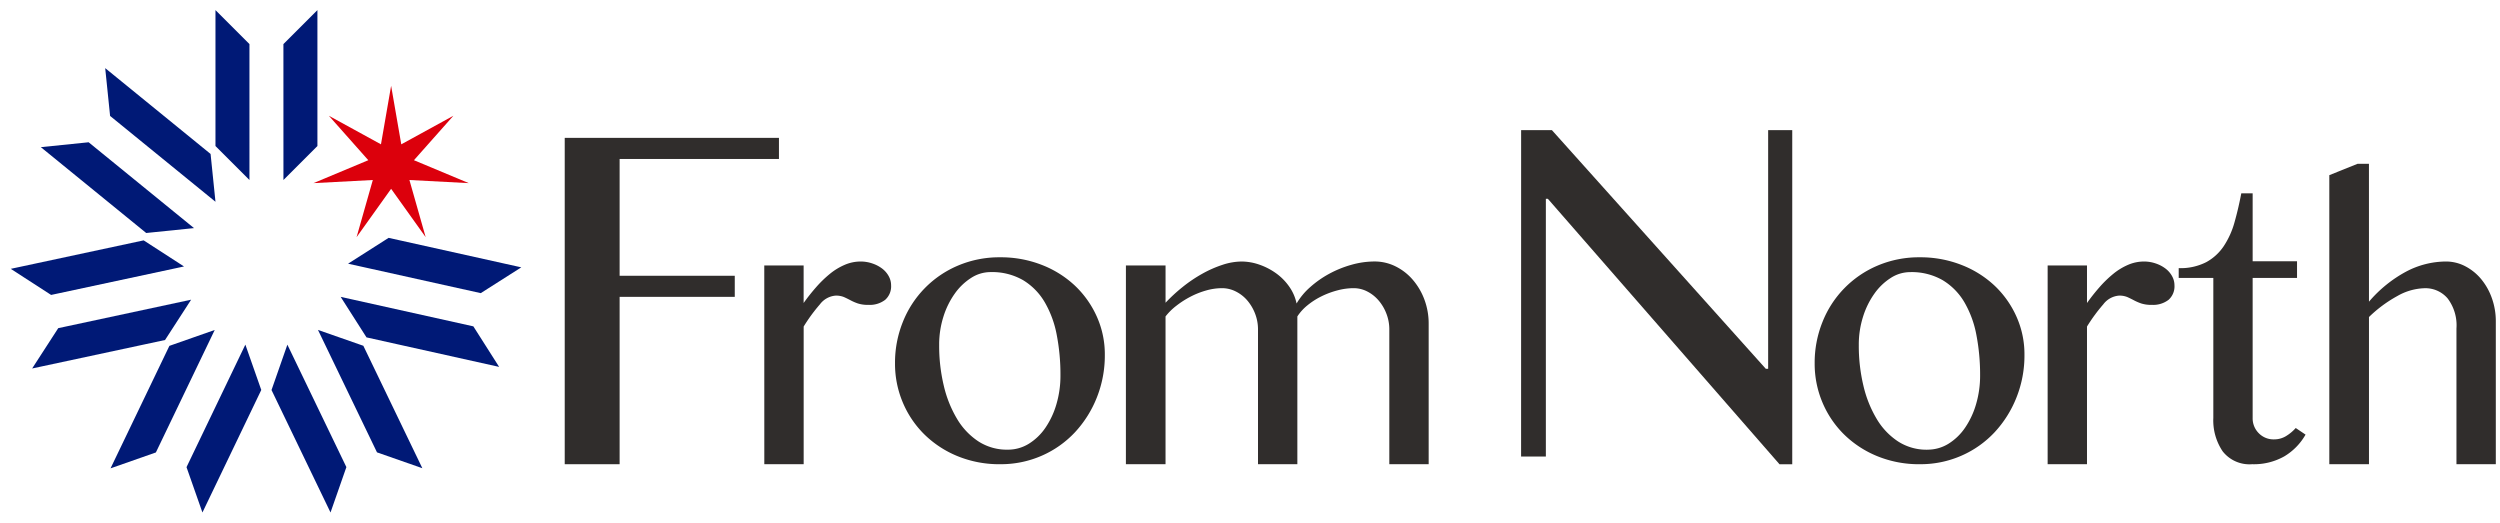
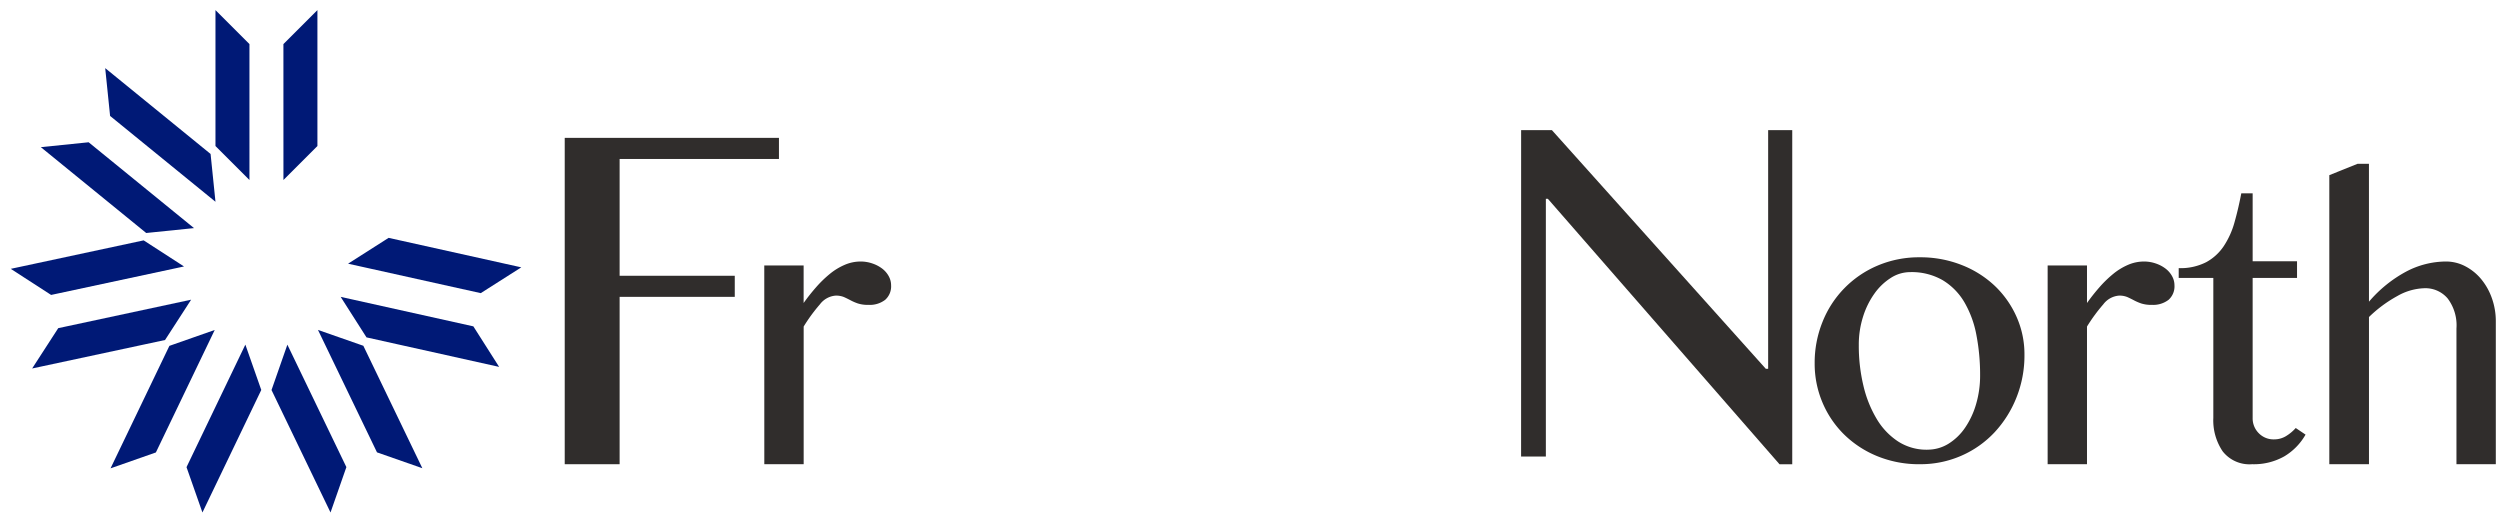
<svg xmlns="http://www.w3.org/2000/svg" width="298.575" height="62.512" viewBox="0 0 298.575 62.512">
  <g id="グループ_39239" data-name="グループ 39239" transform="translate(11111.285 22850.207)">
    <path id="パス_57435" data-name="パス 57435" d="M20.99,54.585l7.028-14.633,1.9,5.415L22.891,60Zm10.152-9.21,1.894-5.418L40.083,54.58,38.189,60ZM18.945,40.1l5.416-1.9L17.332,52.828l-5.416,1.9ZM43.739,52.818,36.691,38.195l5.418,1.894,7.047,14.623ZM5.67,37.985l15.872-3.4L18.426,39.4,2.554,42.8Zm36.815,1.1L39.4,34.247l15.847,3.522,3.08,4.842ZM0,30.9l15.872-3.4,4.819,3.117-15.872,3.4Zm40.285-.615L45.127,27.2l15.846,3.522-4.842,3.081ZM3.591,16.368l5.71-.583L21.886,26.035l-5.71.584Zm8.272-3.73-.584-5.709L23.865,17.18l.584,5.709Zm20.7-8.58L36.624,0V16.233l-4.058,4.058ZM24.449,16.233V0l4.058,4.058V20.291Z" transform="translate(-11110 -22849)" fill="#001976" stroke="rgba(0,0,0,0)" stroke-width="1" />
-     <path id="パス_56826" data-name="パス 56826" d="M99.98,34.983l-4.126,5.772,1.94-6.825-7.086.373,6.546-2.738-4.709-5.307,6.222,3.411,1.213-6.991,1.213,6.991,6.222-3.411-4.709,5.307,6.546,2.738-7.086-.373,1.94,6.825Z" transform="translate(-11164.553 -22862.639)" fill="#dc000c" />
    <path id="パス_56836" data-name="パス 56836" d="M191.567,38.279V40.8H172.538V54.749H186.29v2.518H172.538V77.255h-6.556V38.279Z" transform="translate(-11209.822 -22872.021)" fill="#302d2c" stroke="rgba(0,0,0,0)" stroke-miterlimit="10" stroke-width="1" />
    <path id="パス_56837" data-name="パス 56837" d="M225.771,75.807h4.7v4.481a23.236,23.236,0,0,1,1.484-1.877,13.614,13.614,0,0,1,1.641-1.594,7.372,7.372,0,0,1,1.784-1.089,4.778,4.778,0,0,1,1.877-.395,4.319,4.319,0,0,1,1.436.237,4.1,4.1,0,0,1,1.168.615,2.872,2.872,0,0,1,.773.9,2.242,2.242,0,0,1,.284,1.089,2.145,2.145,0,0,1-.71,1.736,3.018,3.018,0,0,1-2,.6,3.884,3.884,0,0,1-1.278-.174,6,6,0,0,1-.868-.379q-.379-.2-.773-.379a2.488,2.488,0,0,0-.994-.173,2.594,2.594,0,0,0-1.878,1.042,19.76,19.76,0,0,0-1.941,2.651V99.54h-4.7Z" transform="translate(-11245.779 -22894.307)" fill="#302d2c" stroke="rgba(0,0,0,0)" stroke-miterlimit="10" stroke-width="1" />
-     <path id="パス_56838" data-name="パス 56838" d="M277.5,98.779a13.153,13.153,0,0,1-5.049-.947,12.257,12.257,0,0,1-3.977-2.588,11.73,11.73,0,0,1-2.6-3.835,11.861,11.861,0,0,1-.931-4.687,13.009,13.009,0,0,1,.931-4.923,12.165,12.165,0,0,1,6.581-6.738,12.607,12.607,0,0,1,5.049-.994,13.388,13.388,0,0,1,4.987.915,12.216,12.216,0,0,1,3.961,2.493,11.592,11.592,0,0,1,2.6,3.693A10.989,10.989,0,0,1,290,85.712a13.549,13.549,0,0,1-.947,5.081,13.272,13.272,0,0,1-2.6,4.15,12,12,0,0,1-3.961,2.809,12.128,12.128,0,0,1-4.987,1.026m.884-1.736a4.751,4.751,0,0,0,2.541-.71,6.65,6.65,0,0,0,1.988-1.926,9.84,9.84,0,0,0,1.31-2.824,12.027,12.027,0,0,0,.473-3.408,25,25,0,0,0-.442-4.829,12.239,12.239,0,0,0-1.436-3.913,7.493,7.493,0,0,0-2.588-2.636,7.415,7.415,0,0,0-3.9-.962,4.265,4.265,0,0,0-2.3.694,7.011,7.011,0,0,0-1.957,1.878,9.773,9.773,0,0,0-1.357,2.762,11.01,11.01,0,0,0-.505,3.377,20.506,20.506,0,0,0,.552,4.86,13.837,13.837,0,0,0,1.594,3.976,8.241,8.241,0,0,0,2.556,2.683,6.26,6.26,0,0,0,3.472.978" transform="translate(-11269.336 -22893.545)" fill="#302d2c" stroke="rgba(0,0,0,0)" stroke-miterlimit="10" stroke-width="1" />
-     <path id="パス_56839" data-name="パス 56839" d="M334.129,75.807h4.734v4.45a19.559,19.559,0,0,1,2.036-1.878,16.85,16.85,0,0,1,2.335-1.578,13.61,13.61,0,0,1,2.43-1.073,7.428,7.428,0,0,1,2.288-.395,6.471,6.471,0,0,1,2.131.379,7.751,7.751,0,0,1,2,1.042,6.623,6.623,0,0,1,1.562,1.594,5.392,5.392,0,0,1,.867,2,7.97,7.97,0,0,1,1.626-1.957,12.023,12.023,0,0,1,2.272-1.594,12.725,12.725,0,0,1,2.651-1.073,10.191,10.191,0,0,1,2.761-.395,5.6,5.6,0,0,1,2.509.584,6.5,6.5,0,0,1,2.067,1.61,7.767,7.767,0,0,1,1.389,2.382,8.179,8.179,0,0,1,.5,2.872V99.54h-4.7v-16.1a5.167,5.167,0,0,0-.348-1.878,5.326,5.326,0,0,0-.931-1.578,4.447,4.447,0,0,0-1.356-1.073,3.54,3.54,0,0,0-1.626-.395,7.606,7.606,0,0,0-1.957.269,10.054,10.054,0,0,0-1.925.725,8.613,8.613,0,0,0-1.657,1.073,5.7,5.7,0,0,0-1.183,1.31V99.54h-4.7v-16.1a5.172,5.172,0,0,0-.347-1.878,5.363,5.363,0,0,0-.931-1.578,4.386,4.386,0,0,0-1.374-1.073,3.629,3.629,0,0,0-1.641-.395,6.971,6.971,0,0,0-1.878.269,9.79,9.79,0,0,0-1.878.741,10.855,10.855,0,0,0-1.7,1.089,7.067,7.067,0,0,0-1.294,1.278V99.54h-4.734Z" transform="translate(-11310.946 -22894.307)" fill="#302d2c" stroke="rgba(0,0,0,0)" stroke-miterlimit="10" stroke-width="1" />
    <path id="パス_56840" data-name="パス 56840" d="M452.543,35.972h3.678l25.544,28.5h.28v-28.5h2.878v39.9H483.4l-27.663-31.7h-.24V74.949h-2.958Z" transform="translate(-11382.16 -22870.635)" fill="#302d2c" stroke="rgba(0,0,0,0)" stroke-miterlimit="10" stroke-width="1" />
    <path id="パス_56841" data-name="パス 56841" d="M553.05,98.779A13.153,13.153,0,0,1,548,97.831a12.261,12.261,0,0,1-3.977-2.588,11.726,11.726,0,0,1-2.6-3.835,11.87,11.87,0,0,1-.931-4.687,13.018,13.018,0,0,1,.931-4.923A12.163,12.163,0,0,1,548,75.061a12.607,12.607,0,0,1,5.049-.994,13.381,13.381,0,0,1,4.986.915A12.22,12.22,0,0,1,562,77.475a11.573,11.573,0,0,1,2.6,3.693,10.981,10.981,0,0,1,.947,4.544,13.54,13.54,0,0,1-.947,5.081,13.25,13.25,0,0,1-2.6,4.15,12,12,0,0,1-3.961,2.809,12.121,12.121,0,0,1-4.986,1.026m.884-1.736a4.747,4.747,0,0,0,2.54-.71,6.651,6.651,0,0,0,1.988-1.926,9.841,9.841,0,0,0,1.311-2.824,12.027,12.027,0,0,0,.474-3.408,24.936,24.936,0,0,0-.443-4.829,12.227,12.227,0,0,0-1.436-3.913A7.5,7.5,0,0,0,555.78,76.8a7.414,7.414,0,0,0-3.9-.962,4.268,4.268,0,0,0-2.3.694,7.006,7.006,0,0,0-1.956,1.878,9.747,9.747,0,0,0-1.357,2.762,11.01,11.01,0,0,0-.505,3.377,20.48,20.48,0,0,0,.553,4.86,13.817,13.817,0,0,0,1.594,3.976,8.228,8.228,0,0,0,2.556,2.683,6.258,6.258,0,0,0,3.472.978" transform="translate(-11435.051 -22893.545)" fill="#302d2c" stroke="rgba(0,0,0,0)" stroke-miterlimit="10" stroke-width="1" />
    <path id="パス_56842" data-name="パス 56842" d="M610.3,75.807H615v4.481a23.173,23.173,0,0,1,1.483-1.877,13.635,13.635,0,0,1,1.642-1.594,7.4,7.4,0,0,1,1.783-1.089,4.784,4.784,0,0,1,1.878-.395,4.319,4.319,0,0,1,1.436.237,4.081,4.081,0,0,1,1.167.615,2.869,2.869,0,0,1,.774.9,2.245,2.245,0,0,1,.284,1.089,2.145,2.145,0,0,1-.71,1.736,3.019,3.019,0,0,1-2,.6,3.871,3.871,0,0,1-1.277-.174,5.983,5.983,0,0,1-.869-.379q-.379-.2-.773-.379a2.485,2.485,0,0,0-.994-.173,2.6,2.6,0,0,0-1.878,1.042A19.825,19.825,0,0,0,615,83.1V99.54h-4.7Z" transform="translate(-11477.035 -22894.307)" fill="#302d2c" stroke="rgba(0,0,0,0)" stroke-miterlimit="10" stroke-width="1" />
    <path id="パス_56843" data-name="パス 56843" d="M664.72,83.72a7.1,7.1,0,0,1-2.524,2.588,7.362,7.362,0,0,1-3.851.947,4.068,4.068,0,0,1-3.519-1.531,6.6,6.6,0,0,1-1.121-3.992V65.005h-4.134V63.837a6.764,6.764,0,0,0,3.282-.71,5.934,5.934,0,0,0,2.114-1.941,9.963,9.963,0,0,0,1.278-2.856q.458-1.625.8-3.424h1.357v8.111h5.3v1.988h-5.3V81.732a2.5,2.5,0,0,0,.726,1.815,2.453,2.453,0,0,0,1.831.741,2.7,2.7,0,0,0,1.436-.395,5.053,5.053,0,0,0,1.152-.962Z" transform="translate(-11500.653 -22882.021)" fill="#302d2c" stroke="rgba(0,0,0,0)" stroke-miterlimit="10" stroke-width="1" />
    <path id="パス_56844" data-name="パス 56844" d="M699.436,62.513a15.4,15.4,0,0,1,4.45-3.6,10.266,10.266,0,0,1,4.734-1.2,4.942,4.942,0,0,1,2.319.568,6.166,6.166,0,0,1,1.894,1.531,7.46,7.46,0,0,1,1.279,2.272,8.17,8.17,0,0,1,.473,2.793V81.922h-4.7V65.7a5.316,5.316,0,0,0-1.058-3.582,3.487,3.487,0,0,0-2.762-1.215,6.933,6.933,0,0,0-3.267.947,15.559,15.559,0,0,0-3.361,2.493V81.922H694.7V47.4l3.377-1.357h1.356Z" transform="translate(-11527.795 -22876.688)" fill="#302d2c" stroke="rgba(0,0,0,0)" stroke-miterlimit="10" stroke-width="1" />
  </g>
</svg>